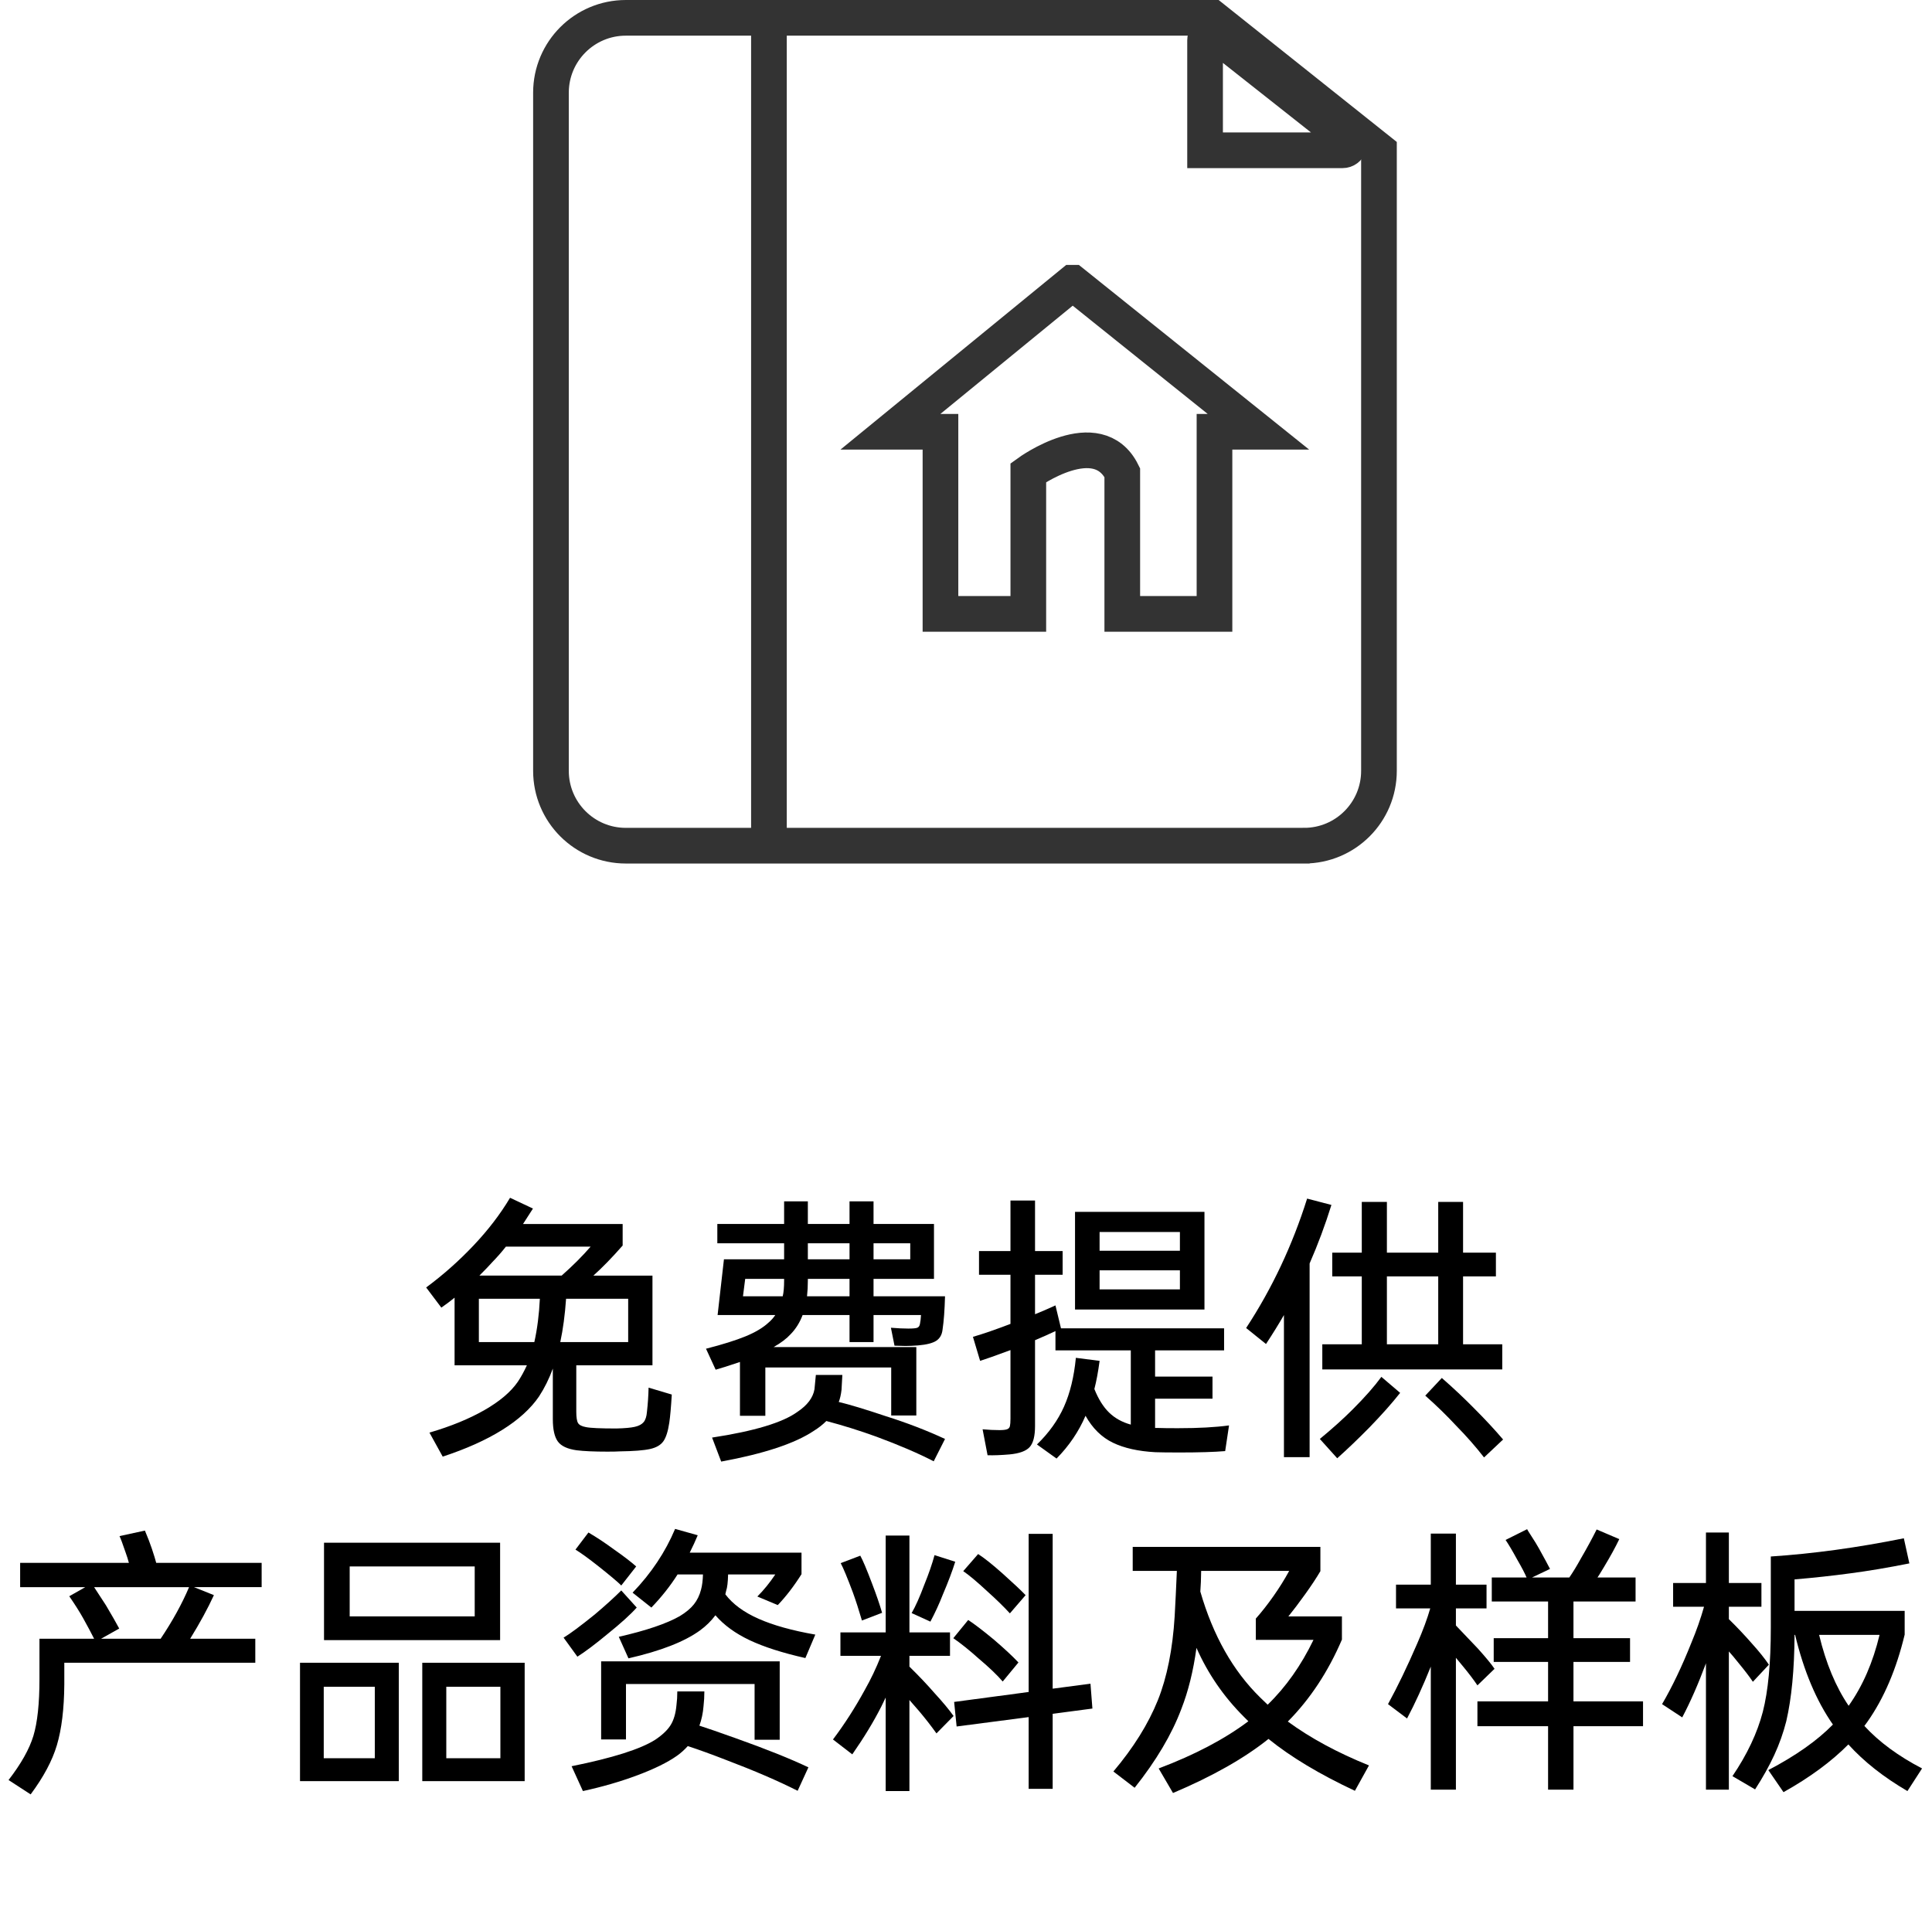
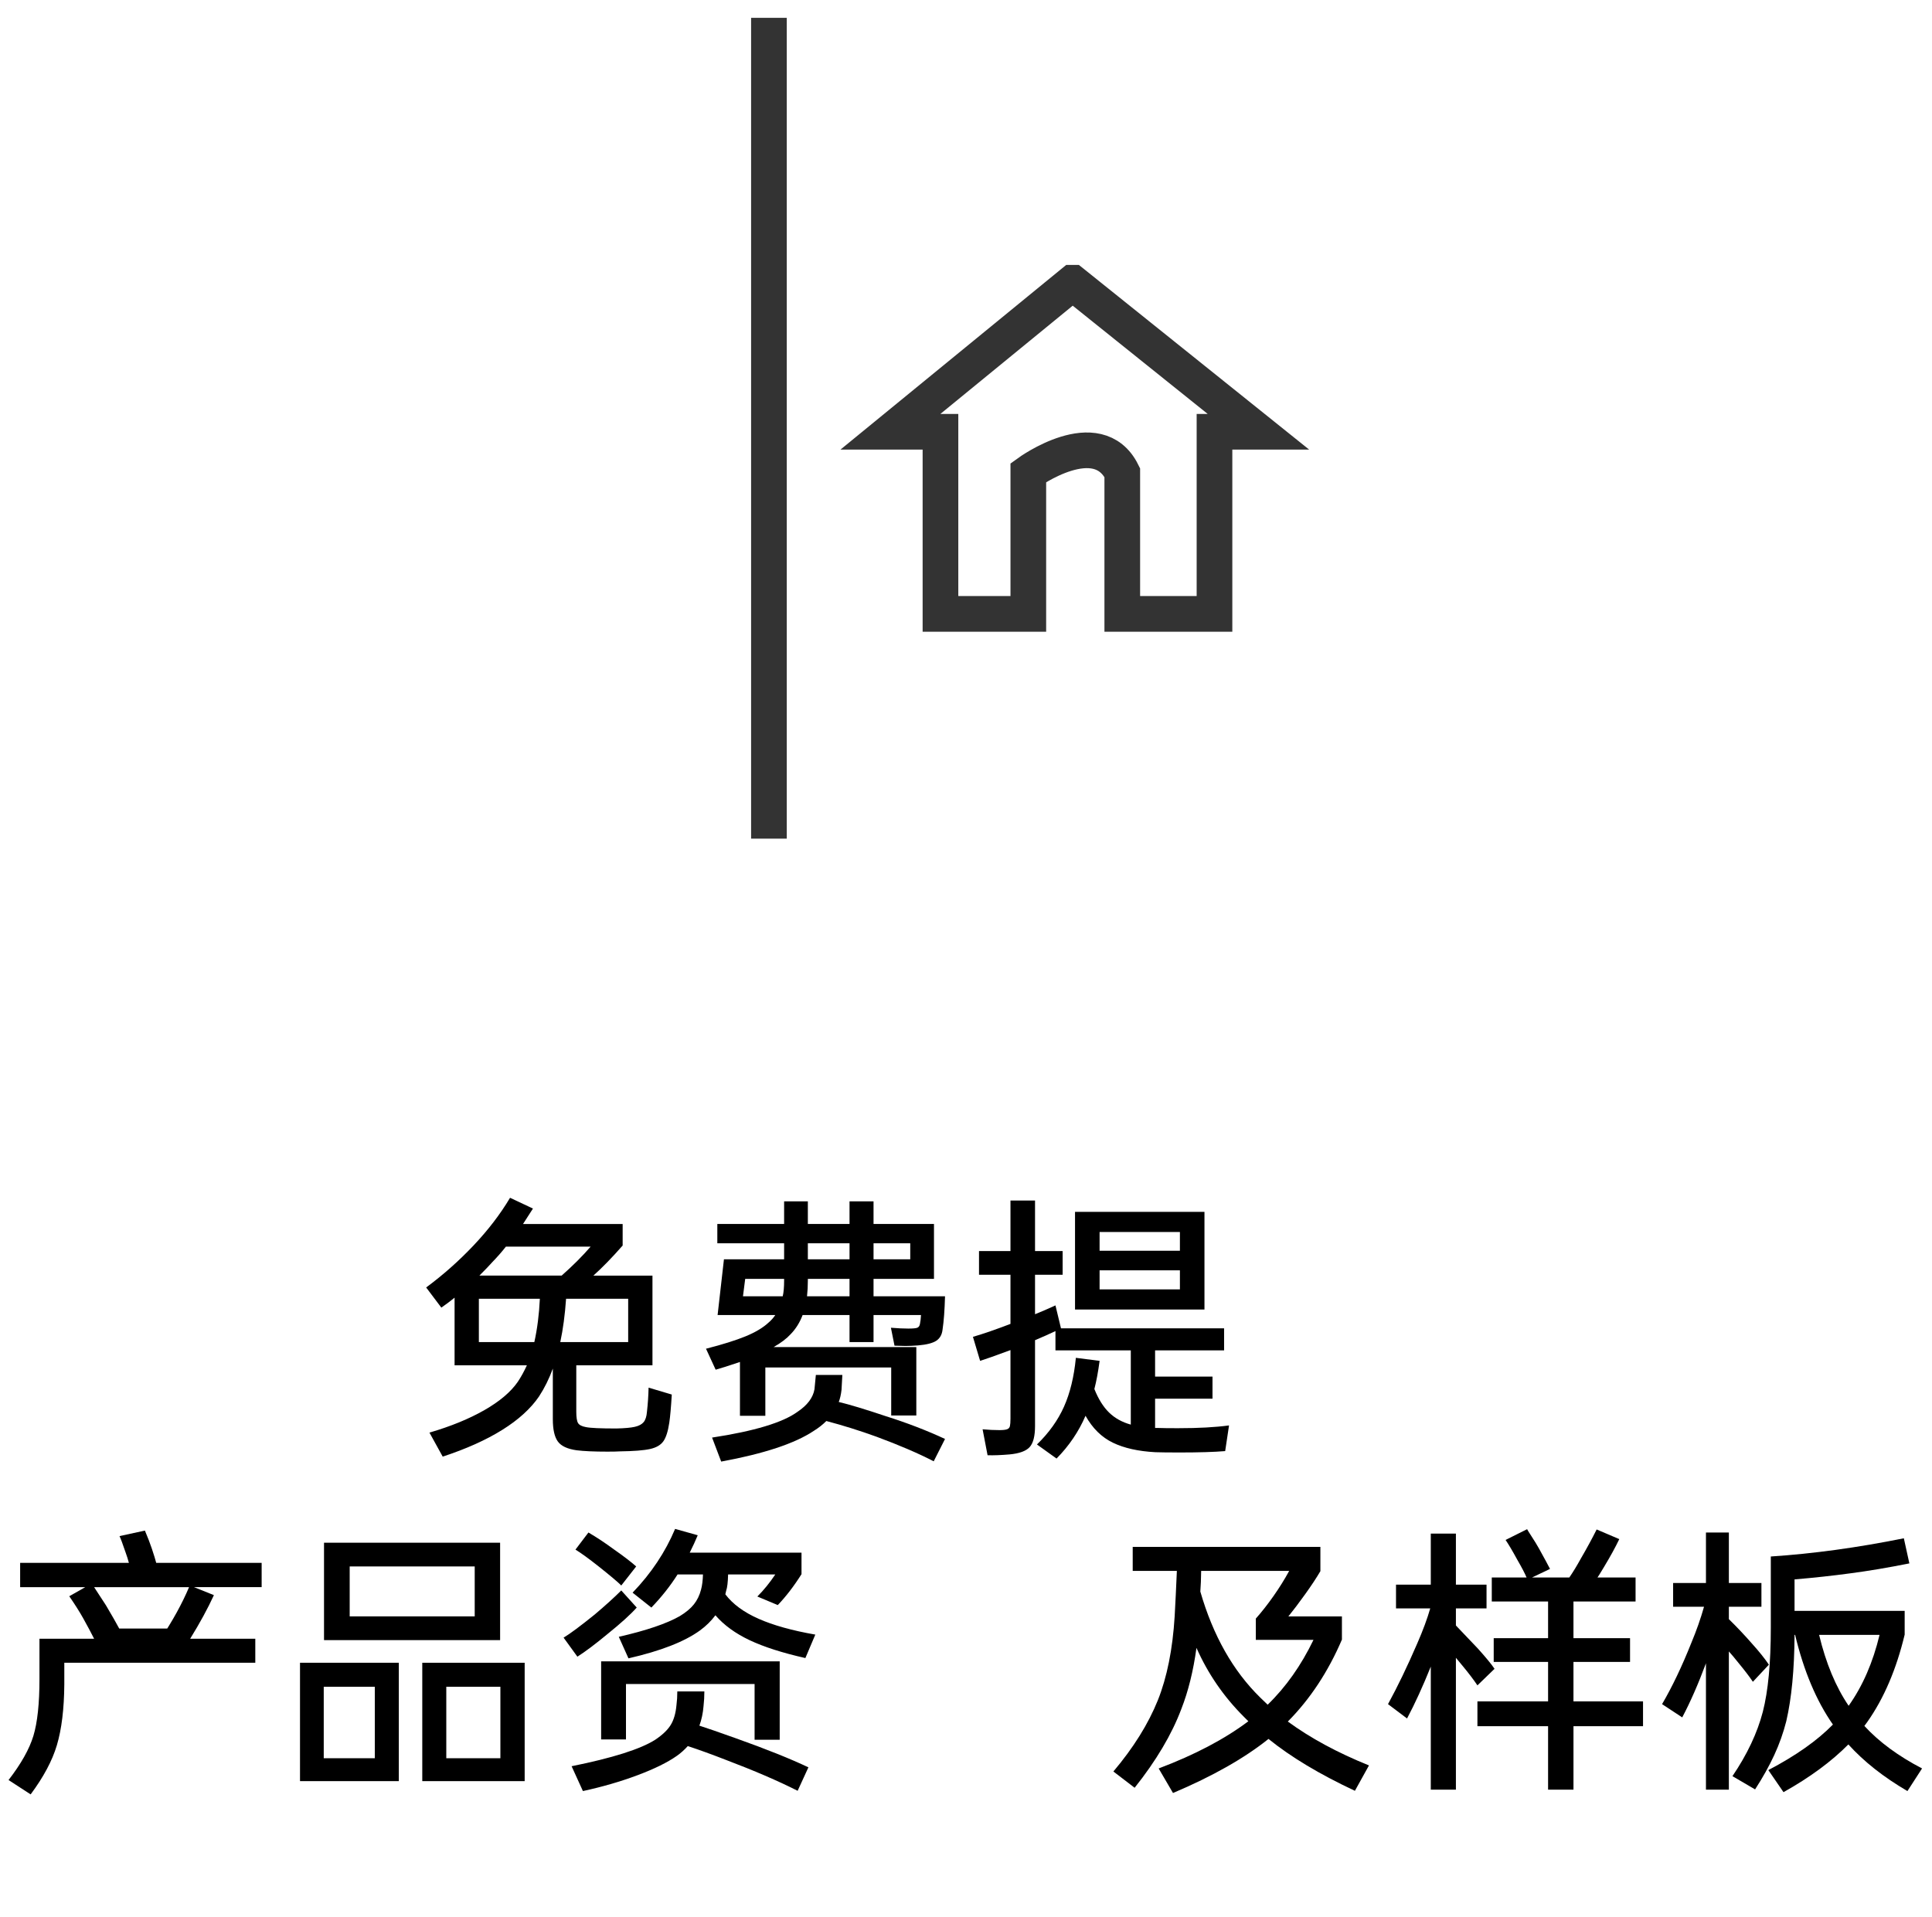
<svg xmlns="http://www.w3.org/2000/svg" id="uuid-687a8629-53d5-4c4d-855a-490d662fd566" viewBox="0 0 270.838 268.805">
  <g id="uuid-da676cc2-037e-4735-8882-e120d62e9190">
-     <path d="m182.814,118.573h-95.082c-5.796,0-10.495-4.699-10.495-10.495V12.995c0-5.796,4.699-10.495,10.495-10.495h82.229l23.349,18.608v86.969c0,5.796-4.699,10.495-10.495,10.495Z" style="fill:none; stroke:#333; stroke-miterlimit:10; stroke-width:5px;" />
    <line x1="107.794" y1="2.5" x2="107.794" y2="117.584" style="fill:none; stroke:#333; stroke-miterlimit:10; stroke-width:5px;" />
-     <path d="m168.934,21.072h19.263c.919,0,1.322-1.16.6-1.729l-18.294-14.443c-.635-.502-1.569-.049-1.569.76v15.412Z" style="fill:none; stroke:#333; stroke-miterlimit:10; stroke-width:5px;" />
    <path d="m150.362,39.643l-25.536,20.893h7.013v25.536h12.316v-19.806s9.689-7.038,13.171,0v19.806h12.927v-25.536h6.158l-26.049-20.893Z" style="fill:none; stroke:#333; stroke-miterlimit:10; stroke-width:5px;" />
    <path d="m94.174,195.524c-.104,1.755-.22,3.069-.349,3.946-.181,1.213-.458,2.083-.832,2.611-.375.529-1,.891-1.876,1.084-.877.193-2.283.303-4.217.329-.362.025-.942.038-1.741.038-1.857,0-3.302-.064-4.333-.193-1.29-.181-2.167-.594-2.631-1.238s-.697-1.688-.697-3.133v-7.081c-.516,1.419-1.161,2.722-1.935,3.907-1.161,1.703-2.876,3.264-5.146,4.682-2.271,1.419-5.056,2.67-8.357,3.754l-1.857-3.367c2.992-.876,5.559-1.928,7.7-3.152,2.141-1.225,3.701-2.547,4.682-3.967.464-.695.89-1.47,1.277-2.32h-10.137v-9.48c-.567.465-1.187.93-1.857,1.394l-2.128-2.825c2.373-1.753,4.584-3.714,6.635-5.881,2.051-2.166,3.759-4.396,5.126-6.693l3.211,1.51-1.393,2.166h13.967v3.018c-1.47,1.678-2.838,3.083-4.101,4.218h8.28v12.575h-10.679v6.5c0,.799.084,1.334.251,1.605.167.271.535.458,1.103.561.619.129,2.038.193,4.256.193,1.161-.025,2.025-.103,2.593-.232.567-.128.979-.348,1.238-.657.258-.31.413-.786.464-1.432.129-1.135.206-2.27.232-3.405l3.25.968Zm-27.045-7.351h7.777c.413-1.857.67-3.883.774-6.075h-8.551v6.075Zm.078-9.325h11.53c1.573-1.394,2.927-2.747,4.062-4.062h-11.878c-.542.696-1.187,1.432-1.935,2.206-.387.438-.98,1.057-1.78,1.856Zm20.854,9.325v-6.075h-8.706c-.155,2.244-.426,4.27-.812,6.075h9.518Z" />
    <path d="m108.683,184.38h-8.086l.89-7.814h8.435v-2.244h-9.363v-2.709h9.363v-3.172h3.327v3.172h5.842v-3.172h3.366v3.172h8.474v7.699h-8.474v2.438h10.021c-.052,1.936-.168,3.496-.348,4.682-.077.697-.368,1.213-.871,1.549-.503.335-1.361.555-2.573.657-.671.052-1.251.077-1.741.077l-1.548-.039-.503-2.515c.929.077,1.741.116,2.438.116.645,0,1.064-.039,1.258-.116.193-.077.315-.245.367-.503.078-.361.129-.787.155-1.277h-6.655v3.793h-3.366v-3.793h-6.577c-.387,1.033-.942,1.922-1.664,2.67-.593.646-1.393,1.252-2.398,1.818h20.003v9.596h-3.521v-6.732h-17.644v6.771h-3.56v-7.545c-1.6.541-2.734.903-3.405,1.084l-1.354-2.941c2.321-.593,4.172-1.174,5.552-1.74,1.379-.568,2.457-1.213,3.23-1.936.361-.309.67-.657.929-1.045Zm15.554,14.2c2.94.929,5.688,1.987,8.241,3.173l-1.586,3.134c-2.141-1.109-4.811-2.257-8.009-3.443-2.348-.851-4.695-1.587-7.042-2.206-.516.518-1.109.98-1.78,1.394-2.631,1.754-6.952,3.186-12.961,4.294l-1.277-3.365c5.907-.902,9.892-2.102,11.956-3.599,1.393-.929,2.192-1.985,2.399-3.173.025-.258.058-.593.097-1.006.039-.412.071-.748.097-1.006h3.714l-.116,2.09c-.077.671-.207,1.238-.387,1.702,1.521.361,3.74,1.032,6.655,2.012Zm-20.081-16.831h5.571c.129-.541.194-1.264.194-2.166v-.271h-5.456l-.31,2.438Zm14.935,0v-2.438h-5.842v.193c0,.801-.039,1.549-.116,2.244h5.958Zm0-7.428h-5.842v2.244h5.842v-2.244Zm8.512,2.244v-2.244h-5.146v2.244h5.146Z" />
    <path d="m165.25,200.244c2.76,0,5.107-.128,7.042-.387l-.541,3.599c-1.548.129-3.676.194-6.384.194-1.574,0-2.708-.014-3.405-.039-2.399-.13-4.385-.574-5.958-1.335s-2.85-2.019-3.83-3.772c-.955,2.219-2.309,4.217-4.062,5.997l-2.747-1.974c1.676-1.625,2.94-3.391,3.792-5.301.851-1.908,1.406-4.191,1.664-6.848l3.328.426c-.207,1.547-.452,2.863-.735,3.946.567,1.419,1.258,2.521,2.07,3.308.812.787,1.824,1.348,3.037,1.684v-10.408h-10.562v-2.709c-.8.388-1.754.812-2.863,1.277v12.033c0,1.418-.251,2.404-.754,2.959s-1.438.896-2.805,1.025c-1.213.104-2.244.143-3.095.117l-.697-3.638c.825.077,1.612.116,2.36.116.49,0,.845-.039,1.064-.116.219-.077.354-.226.406-.444.051-.219.078-.574.078-1.064v-9.596c-2.089.774-3.508,1.277-4.256,1.51l-1.006-3.367c1.496-.438,3.25-1.044,5.262-1.818v-6.887h-4.411v-3.327h4.411v-7.081h3.443v7.081h3.869v3.327h-3.869v5.533c.902-.361,1.857-.773,2.863-1.238l.773,3.211h22.867v3.096h-9.673v3.676h8.048v3.096h-8.048v4.101h.271c.67.026,1.689.038,3.057.038Zm-14.548-30.333h18.146v13.696h-18.146v-13.696Zm14.703,5.456v-2.632h-11.259v2.632h11.259Zm-11.259,2.746v2.67h11.259v-2.67h-11.259Z" />
-     <path d="m186.646,168.943c-.877,2.812-1.896,5.547-3.057,8.203v27.161h-3.599v-19.927c-.696,1.213-1.535,2.567-2.515,4.062l-2.786-2.243c3.637-5.546,6.487-11.595,8.55-18.146l3.405.89Zm7.003,24.105l2.631,2.244c-1.161,1.47-2.592,3.082-4.294,4.836-1.574,1.6-3.083,3.043-4.527,4.334l-2.438-2.709c1.753-1.444,3.289-2.824,4.604-4.141,1.703-1.701,3.043-3.224,4.024-4.564Zm-8.28-4.566h5.533v-9.518h-4.14v-3.328h4.14v-7.119h3.521v7.119h7.196v-7.119h3.482v7.119h4.604v3.328h-4.604v9.518h5.494v3.521h-25.227v-3.521Zm16.25,0v-9.518h-7.196v9.518h7.196Zm9.092,13.349l-2.669,2.515c-1.161-1.496-2.463-2.979-3.908-4.449-1.342-1.444-2.786-2.85-4.333-4.217l2.321-2.477c1.599,1.393,3.134,2.838,4.604,4.334,1.47,1.47,2.798,2.901,3.985,4.294Z" />
-     <path d="m36.679,219.126v3.405h-9.479l2.786,1.121c-.852,1.857-1.961,3.896-3.328,6.113h9.131v3.367H9.015v3.018c-.026,3.457-.375,6.307-1.045,8.551-.645,2.166-1.87,4.462-3.675,6.887l-3.096-2.012c1.754-2.27,2.915-4.334,3.482-6.191.567-1.882.851-4.539.851-7.97v-5.649h7.661c-.387-.773-.903-1.74-1.548-2.901-.49-.876-1.135-1.896-1.935-3.057l2.244-1.276H2.824v-3.405h15.245c-.129-.489-.284-.979-.464-1.47-.413-1.213-.696-1.974-.851-2.283l3.56-.773c.412.98.735,1.818.967,2.515.31.929.516,1.6.619,2.012h14.78Zm-14.161,10.64c1.677-2.501,3.005-4.914,3.985-7.234h-13.31c.516.773,1.07,1.625,1.664,2.553.825,1.394,1.444,2.477,1.857,3.25l-2.553,1.432h8.357Z" />
+     <path d="m36.679,219.126v3.405h-9.479l2.786,1.121c-.852,1.857-1.961,3.896-3.328,6.113h9.131v3.367H9.015v3.018c-.026,3.457-.375,6.307-1.045,8.551-.645,2.166-1.87,4.462-3.675,6.887l-3.096-2.012c1.754-2.27,2.915-4.334,3.482-6.191.567-1.882.851-4.539.851-7.97v-5.649h7.661c-.387-.773-.903-1.74-1.548-2.901-.49-.876-1.135-1.896-1.935-3.057l2.244-1.276H2.824v-3.405h15.245c-.129-.489-.284-.979-.464-1.47-.413-1.213-.696-1.974-.851-2.283l3.56-.773c.412.98.735,1.818.967,2.515.31.929.516,1.6.619,2.012h14.78Zm-14.161,10.64c1.677-2.501,3.005-4.914,3.985-7.234h-13.31c.516.773,1.07,1.625,1.664,2.553.825,1.394,1.444,2.477,1.857,3.25h8.357Z" />
    <path d="m42.057,249.73v-16.598h13.852v16.598h-13.852Zm10.485-13.232h-7.158v10.021h7.158v-10.021Zm-7.119-6.539v-13.657h24.685v13.657h-24.685Zm21.125-10.33h-17.527v7.003h17.527v-7.003Zm-7.351,30.102v-16.598h14.354v16.598h-14.354Zm10.95-13.232h-7.583v10.021h7.583v-10.021Z" />
    <path d="m80.942,232.281l-1.935-2.67c.903-.541,2.36-1.625,4.372-3.25,1.496-1.264,2.734-2.386,3.714-3.366l2.167,2.399c-.877.98-2.244,2.219-4.101,3.714-1.677,1.393-3.083,2.45-4.217,3.173Zm22.248,11.452c4.204,1.497,7.583,2.851,10.137,4.062l-1.509,3.289c-2.76-1.394-6.113-2.838-10.06-4.333-1.987-.774-3.767-1.419-5.339-1.936-.464.517-.967.968-1.509,1.354-1.315.929-3.16,1.838-5.533,2.728-2.374.891-4.927,1.631-7.661,2.225l-1.586-3.482c5.751-1.16,9.66-2.398,11.724-3.714,1.006-.671,1.728-1.36,2.167-2.069.438-.709.709-1.645.812-2.806.077-.593.116-1.225.116-1.896h3.792c0,.696-.039,1.38-.116,2.051-.077.98-.271,1.896-.58,2.746.98.311,2.695.904,5.146,1.78Zm-16.096-21.435c-.49-.49-1.547-1.38-3.173-2.67-1.367-1.084-2.451-1.869-3.25-2.359l1.819-2.399c1.186.696,2.373,1.483,3.56,2.36,1.367.954,2.411,1.754,3.134,2.398l-2.089,2.67Zm22.209,10.641v10.987h-3.521v-7.815h-18.03v7.777h-3.482v-10.949h25.033Zm-20.622-9.635c2.605-2.709,4.591-5.688,5.958-8.938l3.172.89c-.284.696-.658,1.509-1.122,2.438h15.67v3.019c-1.058,1.676-2.167,3.121-3.327,4.333l-2.863-1.2c.903-.902,1.741-1.934,2.515-3.095h-6.616c-.026,1.083-.116,1.845-.271,2.282l-.116.504c1.032,1.367,2.579,2.509,4.643,3.424,2.063.916,4.72,1.658,7.97,2.225l-1.393,3.289c-3.199-.723-5.798-1.554-7.796-2.496-1.999-.941-3.605-2.108-4.817-3.501-.594.8-1.315,1.509-2.167,2.128-2.167,1.574-5.507,2.877-10.021,3.908l-1.354-3.019c3.843-.876,6.693-1.844,8.551-2.901.851-.516,1.509-1.064,1.973-1.645s.799-1.271,1.006-2.07c.155-.566.245-1.277.271-2.128h-3.56c-1.032,1.625-2.257,3.173-3.676,4.644l-2.631-2.09Z" />
-     <path d="m127.487,233.673c1.341,1.315,2.515,2.554,3.521,3.715,1.161,1.264,2.051,2.334,2.67,3.211l-2.399,2.438c-.774-1.084-1.6-2.141-2.476-3.173l-1.315-1.509v12.768h-3.328v-13.115l-.619,1.276c-1.058,2.089-2.412,4.321-4.062,6.693l-2.708-2.089c1.599-2.115,3.082-4.424,4.45-6.926.851-1.496,1.612-3.096,2.283-4.798h-5.688v-3.289h6.345v-13.581h3.328v13.581h5.688v3.289h-5.688v1.509Zm-6.655-6.461c-.438-1.496-.864-2.812-1.276-3.947-.774-2.062-1.342-3.43-1.703-4.102l2.747-1.044c.361.646.916,1.96,1.664,3.946.593,1.548,1.058,2.902,1.393,4.062l-2.825,1.084Zm9.596.154l-2.631-1.199c.541-.929,1.134-2.257,1.78-3.985.619-1.521,1.096-2.901,1.431-4.14l2.902.928c-.413,1.316-.993,2.852-1.741,4.605-.491,1.264-1.071,2.527-1.741,3.791Zm5.301-.232c.902.594,2.115,1.522,3.637,2.786,1.47,1.265,2.605,2.321,3.405,3.173l-2.205,2.67c-.8-.93-1.935-2.012-3.405-3.25-1.264-1.135-2.438-2.076-3.521-2.825l2.089-2.554Zm17.14,8.938l.271,3.482-5.571.735v10.524h-3.366v-10.061l-10.098,1.316-.349-3.443,10.447-1.394v-22.17h3.366v21.706l5.301-.697Zm-11.298-9.865c-.852-.93-1.909-1.961-3.173-3.096-1.445-1.341-2.567-2.283-3.366-2.824l2.089-2.399c.876.567,2.025,1.483,3.444,2.747,1.47,1.316,2.54,2.322,3.211,3.018l-2.205,2.555Z" />
    <path d="m189.935,251.085c-4.953-2.321-8.99-4.745-12.11-7.274-3.379,2.709-7.842,5.236-13.387,7.584l-2.012-3.443c5.056-1.908,9.248-4.114,12.575-6.617l-.658-.657c-2.812-2.812-5.017-6.022-6.616-9.634-.439,3.225-1.148,6.088-2.128,8.59-1.341,3.559-3.521,7.234-6.539,11.026l-2.979-2.282c2.811-3.328,4.888-6.655,6.229-9.982,1.29-3.225,2.076-7.145,2.36-11.763l.155-2.979.155-3.404h-6.19v-3.366h26.31v3.405c-.542.928-1.258,2.012-2.147,3.25-.89,1.238-1.67,2.27-2.341,3.095h7.506v3.251c-1.935,4.514-4.462,8.344-7.583,11.49,3.173,2.322,6.965,4.373,11.375,6.152l-1.973,3.56Zm-13.271-13.077l1.045,1.006c2.554-2.477,4.694-5.508,6.423-9.093h-8.086v-2.979c.825-.928,1.65-1.979,2.476-3.153.825-1.173,1.561-2.354,2.206-3.54h-12.343l-.039,1.548-.077,1.354c1.78,6.164,4.578,11.117,8.396,14.857Z" />
    <path d="m207.114,236.304c-.517-.773-1.213-1.689-2.089-2.747l-.929-1.122v18.494h-3.521v-17.256c-1.109,2.76-2.219,5.185-3.328,7.273l-2.669-2.012c1.341-2.449,2.708-5.287,4.101-8.512.799-1.831,1.406-3.469,1.819-4.914h-4.798v-3.327h4.875v-7.157h3.521v7.157h4.294v3.327h-4.294v2.398c1.521,1.6,2.554,2.684,3.095,3.25,1.135,1.265,1.909,2.206,2.321,2.825l-2.398,2.321Zm23.214,2.244v3.482h-9.75v8.898h-3.56v-8.898h-9.905v-3.482h9.905v-5.533h-7.622v-3.327h7.622v-5.146h-7.893v-3.366h4.875c-.232-.567-.671-1.405-1.315-2.515-.645-1.187-1.187-2.103-1.625-2.748l3.018-1.508c.077.154.219.387.425.695.619.955,1.031,1.625,1.238,2.013.799,1.444,1.315,2.398,1.547,2.862l-2.515,1.2h5.223c.516-.748,1.058-1.638,1.625-2.67.825-1.418,1.561-2.772,2.206-4.062l3.173,1.354c-.542,1.135-1.264,2.451-2.167,3.946-.541.903-.838,1.38-.89,1.432h5.339v3.366h-8.706v5.146h7.932v3.327h-7.932v5.533h9.75Z" />
    <path d="m242.361,231.545v19.384h-3.211v-17.721c-1.083,2.916-2.192,5.443-3.327,7.584l-2.825-1.857c1.418-2.424,2.786-5.287,4.102-8.59.722-1.727,1.315-3.417,1.78-5.068h-4.333v-3.326h4.604v-7.081h3.211v7.081h4.565v3.326h-4.565v1.742c1.135,1.109,2.231,2.27,3.289,3.481.954,1.058,1.728,2.025,2.321,2.901l-2.244,2.399c-.464-.696-1.122-1.56-1.973-2.593-.619-.773-1.083-1.328-1.393-1.663Zm27.084,16.405l-2.051,3.172c-3.354-1.96-6.113-4.14-8.28-6.538-2.374,2.398-5.404,4.63-9.092,6.693l-2.128-3.095c3.843-2.013,6.861-4.141,9.054-6.385-2.321-3.327-4.088-7.519-5.3-12.574h-.078c-.026,4.85-.413,8.887-1.161,12.109-.413,1.626-.974,3.206-1.683,4.74-.709,1.535-1.605,3.141-2.689,4.817l-3.173-1.857c2.063-3.044,3.482-6.048,4.256-9.015.748-2.915,1.122-6.849,1.122-11.801v-9.982c5.906-.387,12.123-1.238,18.649-2.554l.774,3.521c-2.967.594-5.727,1.059-8.28,1.393-2.477.336-5.082.619-7.816.852v4.411h15.438v3.327c-1.161,4.85-2.902,8.926-5.224,12.227l-.425.58c2.063,2.244,4.759,4.23,8.086,5.959Zm-14.432-18.727c.954,3.973,2.334,7.287,4.14,9.943,1.96-2.76,3.405-6.074,4.333-9.943h-8.474Z" />
  </g>
</svg>